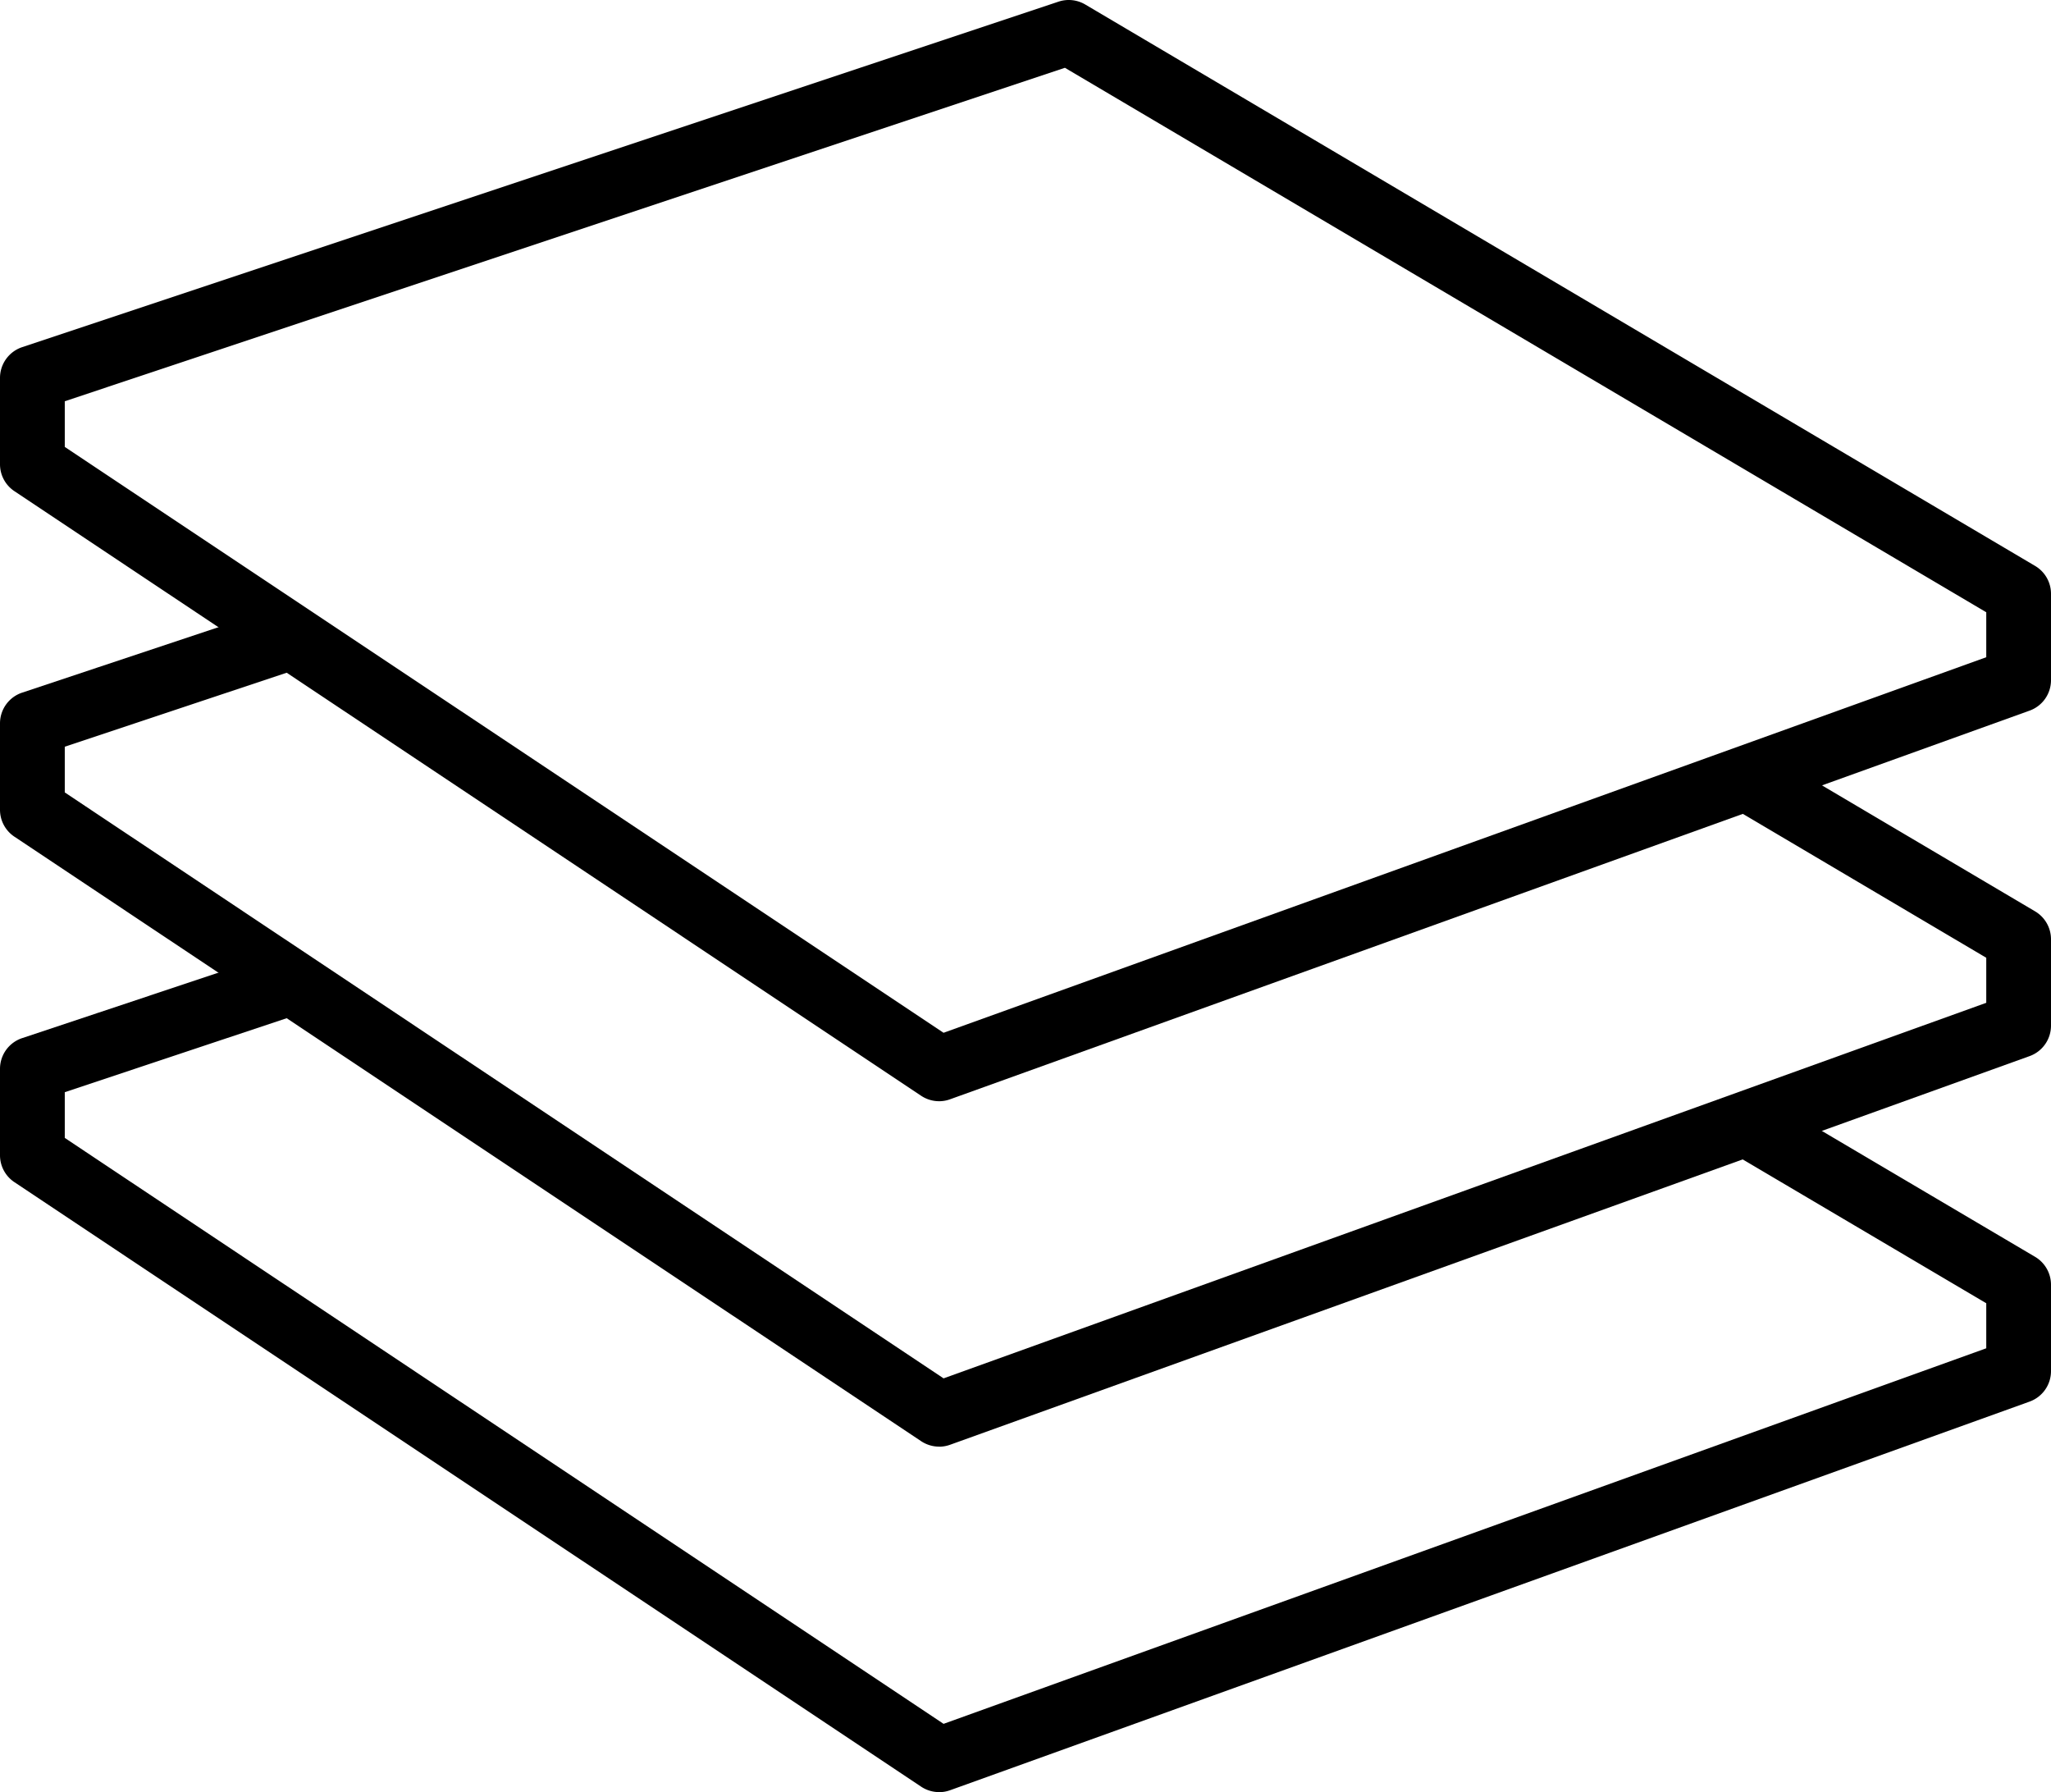
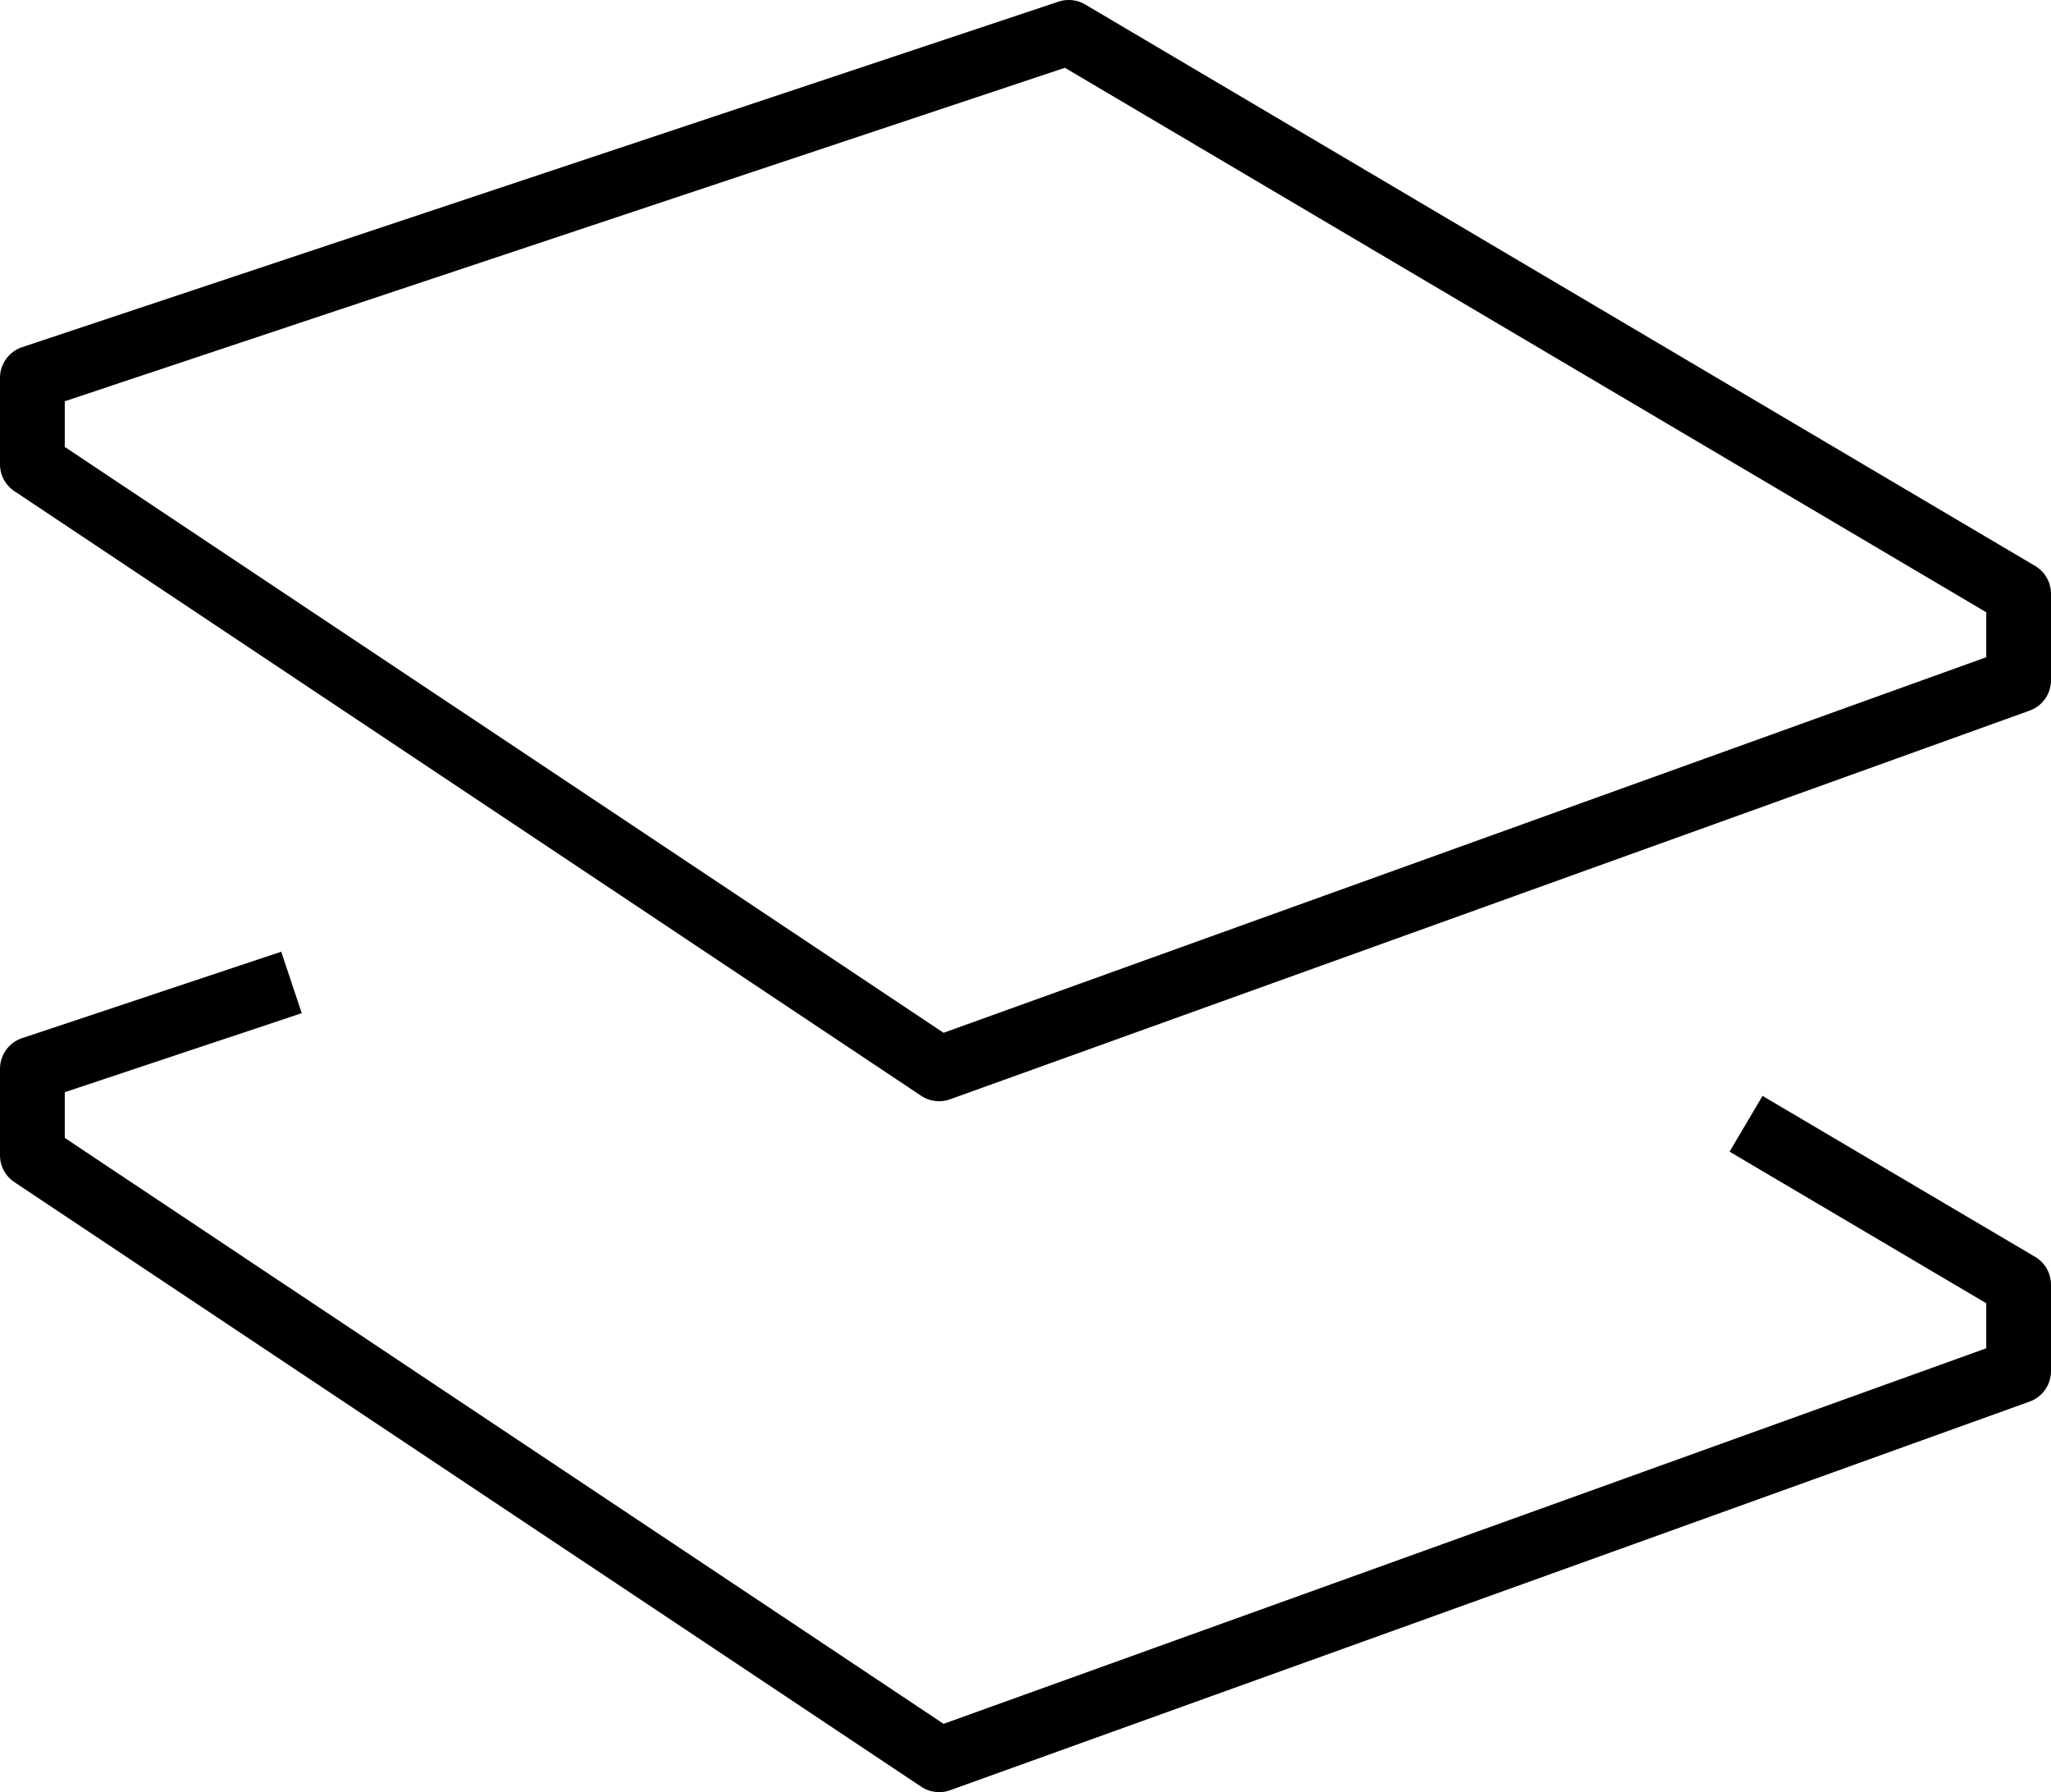
<svg xmlns="http://www.w3.org/2000/svg" id="Group_176" data-name="Group 176" width="61.174" height="53.447" viewBox="0 0 61.174 53.447">
  <defs>
    <clipPath id="clip-path">
      <rect id="Rectangle_172" data-name="Rectangle 172" width="61.174" height="53.447" fill="none" />
    </clipPath>
  </defs>
  <g id="Group_175" data-name="Group 175" transform="translate(0 0)" clip-path="url(#clip-path)">
    <path id="Path_132" data-name="Path 132" d="M28.011,32.841a.969.969,0,0,1-.536-.162L.43,14.648a.964.964,0,0,1-.43-.8V11.269a.967.967,0,0,1,.661-.916L31.57.05a.968.968,0,0,1,.8.085L60.7,16.877a.965.965,0,0,1,.474.831v2.576a.965.965,0,0,1-.639.909l-32.2,11.591a.951.951,0,0,1-.327.057M1.932,13.328,28.143,30.8l31.1-11.2V18.259L31.763,2.022,1.932,11.966Z" transform="translate(0 0)" />
-     <path id="Path_133" data-name="Path 133" d="M28.011,39.1a.969.969,0,0,1-.536-.162L.43,20.91a.964.964,0,0,1-.43-.8V17.53a.965.965,0,0,1,.661-.916l7.727-2.576L9,15.87,1.932,18.227V19.59L28.143,37.064l31.1-11.2V24.521L51.595,20l.984-1.663,8.121,4.8a.967.967,0,0,1,.474.832v2.576a.966.966,0,0,1-.639.909l-32.2,11.591a.982.982,0,0,1-.327.057" transform="translate(0 4.042)" />
    <path id="Path_134" data-name="Path 134" d="M28.011,47.1a.969.969,0,0,1-.536-.162L.43,28.91a.964.964,0,0,1-.43-.8V25.53a.965.965,0,0,1,.661-.916l7.727-2.576L9,23.87,1.932,26.227V27.59L28.143,45.064l31.1-11.2V32.521L51.587,28l.983-1.663,8.13,4.8a.967.967,0,0,1,.474.832v2.576a.966.966,0,0,1-.639.909l-32.2,11.591a.982.982,0,0,1-.327.057" transform="translate(0 6.345)" />
  </g>
</svg>